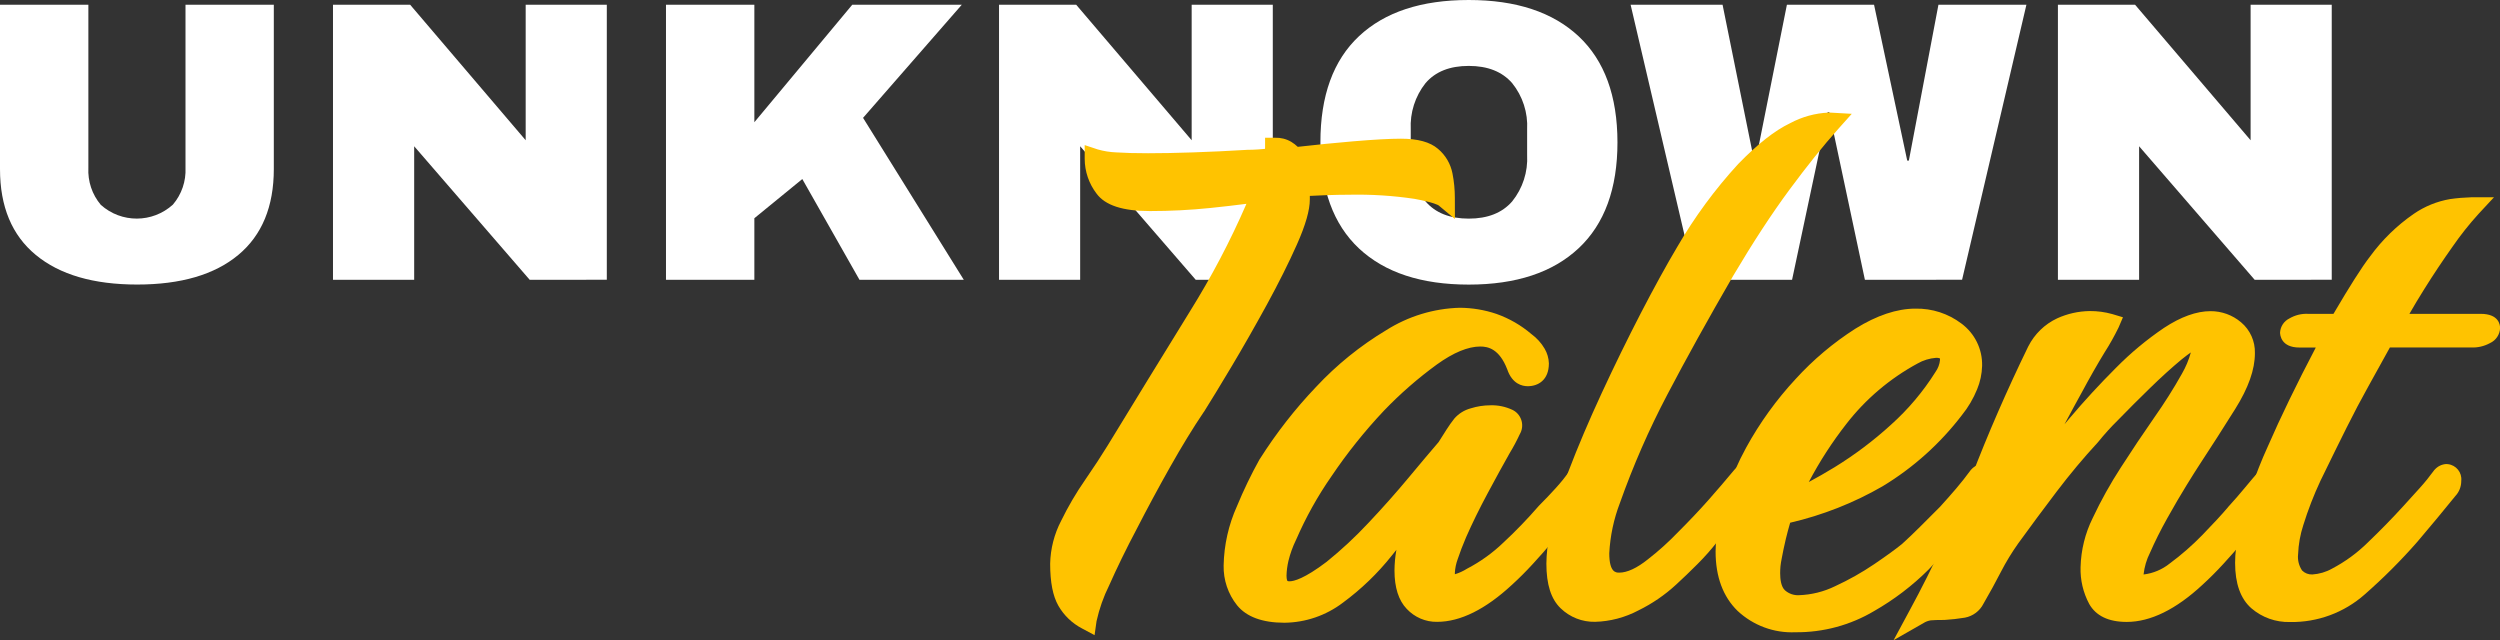
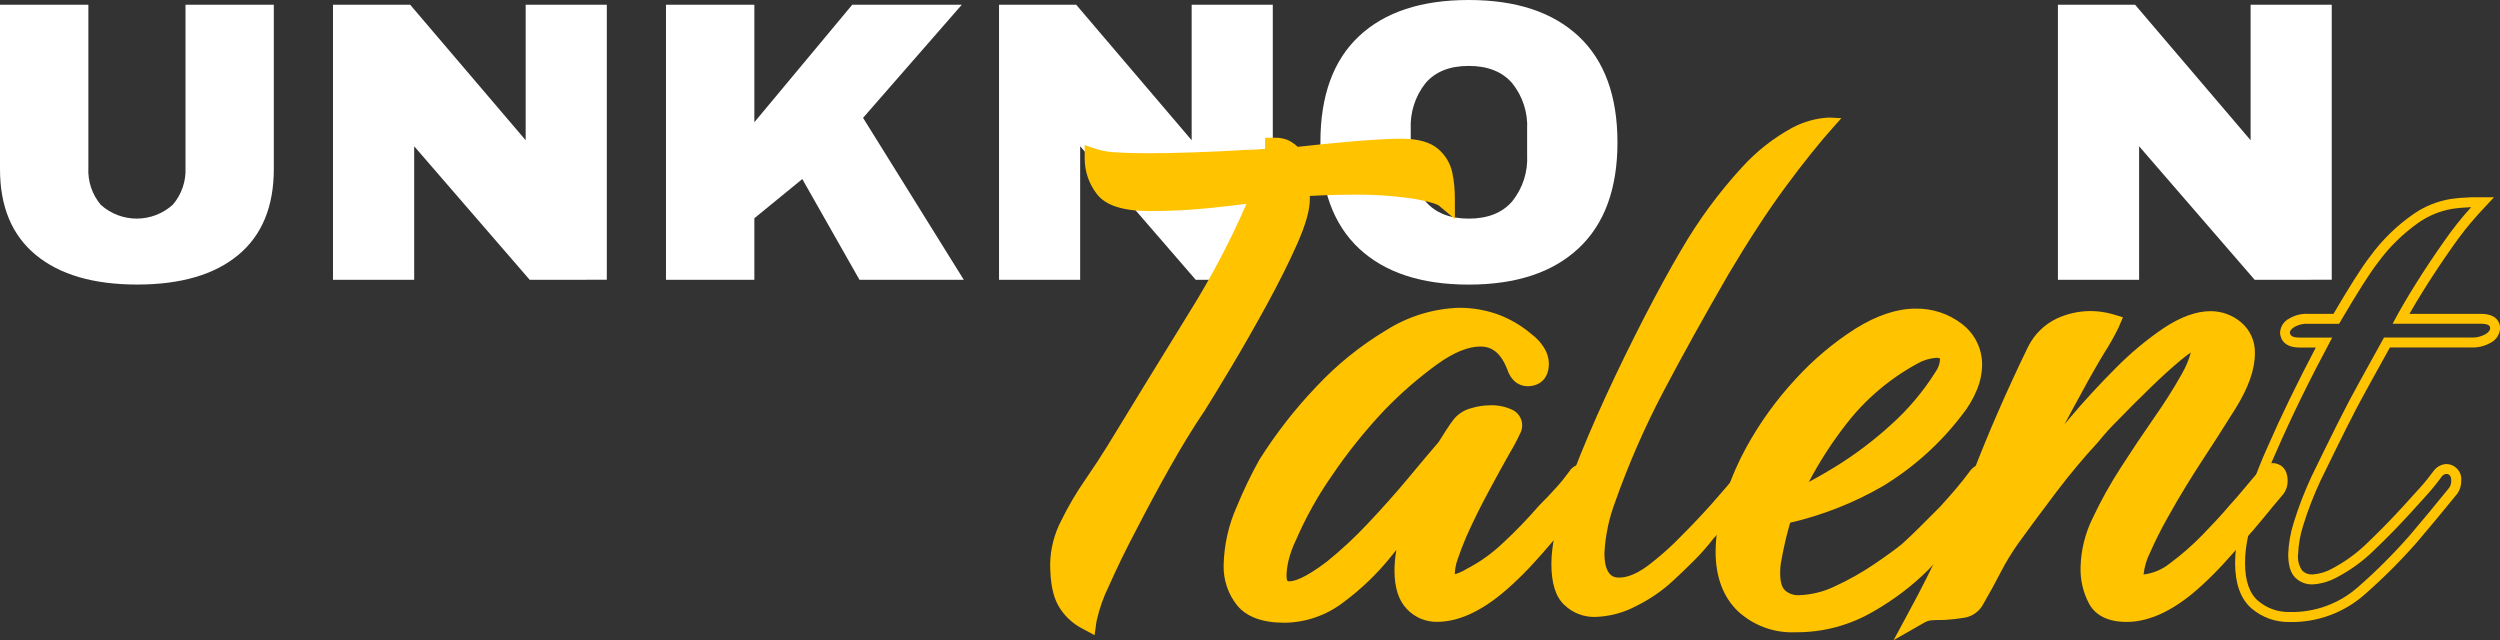
<svg xmlns="http://www.w3.org/2000/svg" version="1.1" id="Layer_1" x="0px" y="0px" viewBox="0 0 445.28 114.05" style="enable-background:new 0 0 445.28 114.05;" xml:space="preserve">
  <rect x="0" y="0" width="445.28" height="114.05" fill="#333333" stroke="none" />
  <style type="text/css">
	.st0{fill:#fff;}
	.st1{fill:#FFC300;}
</style>
  <g id="Group_111" transform="translate(-1124.973 -412.018)">
    <g id="Group_102" transform="translate(1124.973 412.018)">
      <path id="Path_141" class="st0" d="M42.44,45.41c-4.22,3.51-10.23,5.27-18.01,5.27s-13.8-1.76-18.05-5.27    C2.12,41.9,0,36.8,0,30.11V0.84h15.74v29.05c-0.12,2.4,0.66,4.75,2.21,6.59c3.66,3.29,9.21,3.27,12.85-0.04    c1.55-1.82,2.35-4.16,2.24-6.55V0.84h15.73v29.26C48.77,36.8,46.66,41.9,42.44,45.41z" />
      <path id="Path_142" class="st0" d="M94.34,49.83L73.77,26.05v23.78H59.31V0.84h13.74l20.58,24.14V0.84h14.45v48.99H94.34z" />
      <path id="Path_143" class="st0" d="M151.8,0.84h19.51l-17.59,20.15l17.94,28.84h-18.58L142.9,31.89l-8.54,6.98v10.97h-15.74V0.84    h15.74v20.93L151.8,0.84z" />
      <path id="Path_144" class="st0" d="M212.97,49.83l-20.58-23.78v23.78h-14.45V0.84h13.74l20.57,24.14V0.84h14.45v48.99H212.97z" />
      <path id="Path_145" class="st0" d="M281.18,6.47c4.6,4.32,6.9,10.61,6.91,18.87c0,8.26-2.3,14.55-6.91,18.87    c-4.61,4.32-11.13,6.48-19.58,6.48c-8.45,0-14.96-2.15-19.55-6.44c-4.58-4.3-6.87-10.6-6.87-18.9c0-8.3,2.29-14.6,6.87-18.9    C246.63,2.15,253.15,0,261.6,0C270.05,0,276.57,2.16,281.18,6.47z M253.91,14.8c-1.86,2.34-2.79,5.28-2.64,8.26v4.56    c-0.16,2.98,0.78,5.92,2.64,8.26c1.76,2.04,4.32,3.06,7.69,3.06c3.37,0,5.95-1.02,7.73-3.06c1.88-2.33,2.83-5.27,2.67-8.26v-4.56    c0.16-2.99-0.79-5.93-2.67-8.26c-1.78-2.04-4.35-3.06-7.73-3.06S255.66,12.76,253.91,14.8L253.91,14.8z" />
-       <path id="Path_146" class="st0" d="M332.16,49.83L325.82,20h-0.29l-6.34,29.83h-17.3L290.43,0.84h16.38l5.62,27.77h0.29    l5.55-27.77h15.52l5.91,27.77h0.29l5.27-27.77h15.67l-11.46,48.99L332.16,49.83z" />
      <path id="Path_147" class="st0" d="M401.58,49.83l-20.58-23.78v23.78h-14.46V0.84h13.74l20.58,24.14V0.84h14.45v48.99H401.58z" />
    </g>
    <g id="Group_110" transform="translate(1312.019 432.091)">
      <g id="Group_109" transform="translate(0)">
        <g id="Group_103" transform="translate(0 4.47)">
          <path id="Path_148" class="st1" d="M6.11,86.62c-1.63-0.84-2.97-2.14-3.89-3.72c-0.91-1.58-1.34-3.88-1.34-7.05      c0.06-2.52,0.7-4.99,1.86-7.23c1.23-2.5,2.64-4.9,4.22-7.18c1.57-2.28,2.93-4.36,4.05-6.19c4.82-7.89,9.69-15.83,14.61-23.83      c4.14-6.61,7.74-13.54,10.74-20.74c-2.38,0.33-5.04,0.65-7.9,0.94c-3.56,0.36-7.13,0.55-10.7,0.54c-4.54,0-7.42-0.9-8.78-2.74      C7.72,7.8,7.04,5.8,7.03,3.75V2.53l1.16,0.39c1.15,0.33,2.34,0.53,3.54,0.57c1.55,0.1,3.47,0.15,5.71,0.15      c2.37,0,5.07-0.05,8.04-0.15c2.99-0.1,6.27-0.26,9.74-0.46c0.58,0,1.2-0.03,1.91-0.08c0.6-0.04,1.21-0.09,1.86-0.17      c0.11-0.33,0.17-0.68,0.16-1.03V0.87h0.88c0.86-0.03,1.7,0.17,2.45,0.59c0.48,0.29,0.91,0.65,1.29,1.06      c3.37-0.39,6.82-0.73,10.25-1.02c3.64-0.31,6.48-0.46,8.45-0.46c2.81,0,4.78,0.52,6.03,1.6c1.19,0.99,2,2.36,2.29,3.88      c0.26,1.37,0.4,2.77,0.4,4.16v1.88l-1.45-1.2c-0.22-0.19-1.13-0.69-4.67-1.35c-3.91-0.58-7.87-0.84-11.83-0.75      c-1.31,0-2.69,0.03-4.12,0.08c-1.18,0.04-2.44,0.1-3.76,0.18v1.48c0,1.78-0.73,4.28-2.23,7.66c-1.44,3.24-3.24,6.83-5.34,10.67      c-2.09,3.83-4.19,7.51-6.24,10.94c-2.1,3.51-3.71,6.16-4.93,8.09c-1.94,2.86-3.97,6.18-6.05,9.88s-4.06,7.39-5.9,10.96      c-1.93,3.64-3.6,7.07-4.97,10.18c-1.03,2.1-1.81,4.32-2.32,6.61l-0.18,1.25L6.11,86.62z" />
          <path id="Path_149" class="st1" d="M40.04,1.75c0.7-0.03,1.39,0.13,2,0.46c0.53,0.32,1,0.74,1.38,1.23      c3.48-0.41,7.04-0.77,10.68-1.08c3.64-0.31,6.43-0.46,8.38-0.46c2.56,0,4.38,0.46,5.46,1.38c1.04,0.86,1.75,2.06,2,3.38      c0.25,1.32,0.38,2.66,0.38,4c-0.61-0.51-2.31-1.02-5.07-1.54c-3.97-0.6-7.98-0.85-11.99-0.77c-1.33,0-2.72,0.03-4.15,0.08      s-2.97,0.13-4.61,0.23v2.31c0,1.64-0.72,4.07-2.15,7.3c-1.43,3.23-3.2,6.76-5.3,10.61c-2.1,3.84-4.18,7.48-6.23,10.92      c-2.05,3.43-3.69,6.12-4.92,8.07c-1.95,2.87-3.97,6.18-6.07,9.92c-2.1,3.74-4.07,7.4-5.92,10.99c-1.95,3.69-3.62,7.1-5,10.22      c-1.07,2.18-1.87,4.47-2.38,6.84C5.05,85.07,3.83,83.9,3,82.46c-0.82-1.43-1.23-3.64-1.23-6.61c0.06-2.39,0.66-4.73,1.77-6.84      c1.21-2.46,2.59-4.82,4.15-7.07c1.59-2.31,2.95-4.38,4.07-6.23c4.82-7.89,9.68-15.83,14.6-23.83      c4.45-7.07,8.26-14.53,11.38-22.29c-2.77,0.41-5.89,0.79-9.38,1.15c-3.52,0.36-7.06,0.54-10.61,0.54c-4.2,0-6.89-0.79-8.07-2.38      C8.54,7.42,7.92,5.61,7.91,3.75c1.23,0.36,2.49,0.57,3.77,0.62c1.59,0.1,3.51,0.15,5.77,0.15c2.36,0,5.05-0.05,8.07-0.15      s6.28-0.26,9.76-0.46c0.51,0,1.15-0.02,1.92-0.08s1.56-0.13,2.38-0.23C39.9,3.03,40.06,2.4,40.04,1.75 M40.04-0.01h-1.76v1.76      c0,0.08,0,0.15-0.01,0.22c-0.41,0.04-0.8,0.07-1.19,0.1c-0.7,0.05-1.3,0.07-1.81,0.07h-0.05h-0.05      c-3.46,0.21-6.73,0.36-9.72,0.46c-2.96,0.1-5.65,0.15-8.01,0.15c-2.22,0-4.13-0.05-5.65-0.15c-1.12-0.04-2.24-0.22-3.32-0.53      L6.15,1.3v2.45c0.01,2.24,0.75,4.42,2.12,6.2c1.54,2.08,4.65,3.1,9.49,3.1c3.6,0,7.2-0.18,10.79-0.55      c2.28-0.24,4.43-0.48,6.41-0.74c-2.88,6.64-6.26,13.06-10.09,19.2C19.92,38.98,15,47,10.25,54.79      c-1.11,1.81-2.46,3.88-4.02,6.14c-1.61,2.32-3.04,4.76-4.28,7.3C0.72,70.59,0.06,73.2,0,75.85c0,3.32,0.48,5.77,1.46,7.49      c0.99,1.73,2.46,3.14,4.23,4.06l2.22,1.19l0.35-2.49c0.49-2.21,1.24-4.35,2.25-6.38c1.37-3.09,3.03-6.5,4.94-10.11      c1.84-3.58,3.82-7.26,5.9-10.95s4.08-6.97,5.99-9.79l0.02-0.02l0.02-0.02c1.22-1.94,2.84-4.59,4.94-8.11      c2.06-3.45,4.16-7.14,6.26-10.97c2.11-3.87,3.92-7.48,5.37-10.74c1.55-3.49,2.3-6.12,2.3-8.02v-0.64      c1.02-0.05,1.99-0.1,2.91-0.13c1.41-0.05,2.79-0.08,4.09-0.08c3.9-0.08,7.81,0.16,11.67,0.74c3.49,0.65,4.2,1.11,4.28,1.17      l2.89,2.41l-0.01-3.77c0-1.45-0.14-2.9-0.42-4.33c-0.33-1.72-1.24-3.27-2.58-4.39c-1.42-1.22-3.58-1.81-6.6-1.81      c-1.99,0-4.86,0.16-8.53,0.47c-3.3,0.28-6.6,0.61-9.85,0.98c-0.35-0.34-0.74-0.63-1.16-0.89C42.06,0.2,41.06-0.04,40.04-0.01      L40.04-0.01z" />
        </g>
        <g id="Group_104" transform="translate(30.898 34.754)">
          <path id="Path_150" class="st1" d="M10.83,55.21c-3.65,0-6.26-0.94-7.76-2.79c-1.48-1.86-2.26-4.18-2.2-6.55      c0.07-3.52,0.86-6.98,2.3-10.18c1.16-2.82,2.49-5.57,3.97-8.24c2.89-4.58,6.23-8.85,9.96-12.77c3.61-3.86,7.73-7.19,12.26-9.91      c3.8-2.41,8.17-3.75,12.67-3.89c2.14,0,4.26,0.35,6.28,1.05c2.18,0.78,4.21,1.95,5.97,3.46c0.86,0.62,1.59,1.42,2.13,2.33      c0.39,0.66,0.61,1.42,0.64,2.19c0,2.02-1.05,3.19-2.88,3.19c-0.92,0-2.16-0.42-2.84-2.45c-1.19-3.1-3.03-4.62-5.62-4.62      c-2.36,0-5.14,1.13-8.25,3.37c-3.43,2.5-6.63,5.29-9.56,8.35c-3.46,3.67-6.62,7.61-9.43,11.79c-2.5,3.6-4.63,7.43-6.37,11.45      c-0.61,1.25-1.09,2.57-1.41,3.92c-0.22,0.92-0.34,1.86-0.36,2.81c0,1.74,0.73,1.89,1.42,1.89c1.06,0,3.16-0.64,7.15-3.66      c2.66-2.14,5.17-4.47,7.5-6.97c2.58-2.74,5.03-5.49,7.27-8.18s4.03-4.83,5.35-6.34c0.5-0.8,0.98-1.55,1.43-2.26      c0.42-0.66,0.87-1.3,1.36-1.92c0.66-0.74,1.53-1.27,2.5-1.52c1.06-0.33,2.16-0.5,3.26-0.5c1.19-0.03,2.38,0.21,3.47,0.71      c0.47,0.24,1.9,1.15,0.9,3.25c-0.52,1.12-1.11,2.22-1.75,3.27c-1.12,1.98-2.44,4.38-3.91,7.13c-1.46,2.72-2.77,5.39-3.89,7.93      c-0.62,1.45-1.11,2.73-1.51,3.92c-0.33,0.9-0.53,1.84-0.57,2.8c0,1.12,0.36,1.12,0.66,1.12c1-0.15,1.96-0.53,2.79-1.11      c2.44-1.27,4.69-2.89,6.68-4.8c2.22-2.07,4.33-4.25,6.31-6.54c1.17-1.17,2.19-2.25,3.09-3.24c0.91-1.01,1.76-2.06,2.56-3.16      l0.04-0.06l0.05-0.05c0.35-0.41,0.85-0.67,1.39-0.72c0.42,0,1.8,0.16,1.8,2.27c0,0.76-0.32,1.49-0.87,2.01      c-1.07,1.28-2.2,2.63-3.32,4.01c-1.16,1.42-2.36,2.8-3.57,4.12c-1.11,1.31-2.28,2.64-3.46,3.92c-1.19,1.3-2.43,2.53-3.67,3.66      c-4.55,4.23-8.84,6.38-12.74,6.38c-1.81,0.03-3.55-0.71-4.79-2.04c-1.28-1.34-1.94-3.43-1.94-6.22c0.05-2.31,0.42-4.61,1.1-6.81      c0.04-0.22,0.09-0.45,0.14-0.67c-1.04,1.43-2.14,2.86-3.28,4.27c-2.48,3.11-5.35,5.87-8.55,8.23      C17.88,53.97,14.41,55.17,10.83,55.21z" />
          <path id="Path_151" class="st1" d="M42.04,1.75c2.04,0,4.07,0.34,6,1c2.08,0.74,4.01,1.86,5.69,3.3      c0.77,0.55,1.43,1.26,1.92,2.08c0.32,0.54,0.5,1.14,0.54,1.77c0,1.53-0.67,2.3-2,2.31c-0.92,0-1.59-0.61-2-1.85      c-1.33-3.48-3.49-5.23-6.46-5.23c-2.56,0-5.48,1.18-8.76,3.54c-3.47,2.53-6.71,5.35-9.68,8.45c-3.5,3.7-6.69,7.69-9.53,11.91      c-2.53,3.64-4.7,7.53-6.46,11.61c-0.64,1.3-1.13,2.67-1.46,4.07c-0.23,0.98-0.36,1.99-0.38,3c0,1.85,0.77,2.77,2.31,2.77      c1.74,0,4.3-1.28,7.69-3.84c2.7-2.17,5.25-4.53,7.61-7.07c2.61-2.77,5.05-5.51,7.3-8.22c2.25-2.71,4.05-4.84,5.38-6.38      c0.51-0.82,1-1.59,1.46-2.31c0.4-0.64,0.84-1.25,1.31-1.85c0.56-0.6,1.28-1.03,2.07-1.23c0.97-0.31,1.98-0.46,3-0.46      c1.06-0.03,2.11,0.18,3.07,0.62c0.82,0.41,0.97,1.13,0.46,2.15c-0.51,1.08-1.07,2.13-1.69,3.15c-1.13,2-2.44,4.38-3.92,7.15      s-2.79,5.43-3.92,7.99c-0.61,1.44-1.13,2.77-1.54,4c-0.36,0.99-0.57,2.02-0.61,3.07c0,1.33,0.51,2,1.54,2      c1.16-0.15,2.26-0.58,3.23-1.23c2.5-1.3,4.81-2.96,6.84-4.92c2.24-2.09,4.37-4.29,6.38-6.61c1.13-1.13,2.15-2.2,3.07-3.23      c0.93-1.03,1.8-2.11,2.61-3.23c0.19-0.24,0.46-0.41,0.77-0.46c0.62,0,0.92,0.46,0.92,1.38c-0.01,0.53-0.23,1.03-0.61,1.38      c-1.13,1.33-2.26,2.69-3.38,4.07c-1.13,1.38-2.31,2.74-3.54,4.07c-1.13,1.33-2.28,2.64-3.46,3.92      c-1.18,1.28-2.38,2.48-3.61,3.61c-4.41,4.1-8.46,6.15-12.15,6.15c-1.57,0.03-3.08-0.61-4.15-1.77      c-1.13-1.18-1.69-3.05-1.69-5.61c0.05-2.24,0.41-4.47,1.08-6.61c0.21-1.16,0.55-2.29,1-3.38c0.46-1.13,0.9-2.3,1.31-3.54      c-2.13,3.39-4.47,6.65-6.99,9.76c-2.43,3.05-5.24,5.76-8.38,8.07c-2.7,2.06-5.98,3.19-9.38,3.23c-3.38,0-5.74-0.82-7.07-2.46      c-1.35-1.7-2.06-3.82-2-5.99c0.07-3.4,0.83-6.74,2.23-9.84c1.15-2.79,2.46-5.51,3.92-8.15c2.85-4.52,6.15-8.74,9.84-12.61      c3.55-3.8,7.61-7.09,12.07-9.76C33.48,3.19,37.71,1.88,42.04,1.75 M42.04-0.01C37.39,0.12,32.86,1.51,28.93,4      c-4.6,2.76-8.79,6.15-12.45,10.07c-3.77,3.95-7.13,8.27-10.05,12.88l-0.02,0.03L6.39,27c-1.5,2.7-2.84,5.48-4.02,8.34      c-1.49,3.31-2.3,6.9-2.37,10.53c-0.06,2.58,0.78,5.09,2.39,7.11c1.67,2.06,4.52,3.11,8.44,3.11c3.76-0.04,7.41-1.29,10.41-3.57      c3.26-2.4,6.19-5.22,8.71-8.39c0.28-0.34,0.55-0.68,0.82-1.02c-0.22,1.21-0.33,2.45-0.34,3.68c0,3.02,0.73,5.32,2.18,6.83      c1.4,1.5,3.37,2.35,5.42,2.31c4.13,0,8.62-2.23,13.35-6.62c1.25-1.14,2.5-2.39,3.71-3.71c1.18-1.28,2.35-2.61,3.48-3.95      c1.22-1.32,2.42-2.71,3.58-4.13c1.09-1.34,2.21-2.69,3.32-4c0.68-0.68,1.07-1.61,1.07-2.57c0-2.32-1.45-3.15-2.69-3.15      c-0.77,0.05-1.5,0.4-2.02,0.98l-0.1,0.1L61.68,29c-0.78,1.07-1.61,2.1-2.5,3.08c-0.89,0.99-1.9,2.05-3.01,3.16l-0.05,0.05      l-0.04,0.05c-1.97,2.27-4.05,4.43-6.25,6.47c-1.91,1.84-4.08,3.4-6.43,4.63l-0.05,0.02l-0.04,0.03      c-0.66,0.41-1.37,0.74-2.12,0.96c0-0.06-0.01-0.12-0.01-0.2c0.04-0.86,0.22-1.71,0.52-2.52c0.39-1.17,0.87-2.43,1.48-3.86      c1.1-2.5,2.4-5.15,3.85-7.85c1.47-2.74,2.78-5.14,3.9-7.11c0.67-1.1,1.28-2.24,1.82-3.41c0.86-1.46,0.37-3.35-1.09-4.21      c-0.08-0.05-0.16-0.09-0.25-0.13c-1.21-0.56-2.53-0.84-3.86-0.8c-1.2,0-2.39,0.18-3.53,0.54c-1.13,0.3-2.15,0.93-2.92,1.81      c-0.5,0.64-0.98,1.3-1.41,1.99c-0.44,0.69-0.91,1.43-1.4,2.21c-1.31,1.52-3.1,3.64-5.31,6.3s-4.66,5.42-7.23,8.14      c-2.31,2.47-4.79,4.78-7.42,6.9c-3.97,3.01-5.84,3.46-6.59,3.46c-0.13,0.01-0.26-0.01-0.37-0.06c0,0-0.17-0.2-0.17-0.95      c0.02-0.88,0.14-1.76,0.34-2.62c0.31-1.28,0.76-2.52,1.33-3.7l0.02-0.04l0.02-0.04c1.72-3.96,3.82-7.74,6.29-11.29      c2.79-4.14,5.92-8.05,9.35-11.69c2.9-3.02,6.05-5.77,9.43-8.23c2.96-2.13,5.56-3.2,7.73-3.2c1.39,0,3.39,0.42,4.8,4.06      c0.89,2.62,2.67,3.01,3.66,3.01c1.82,0,3.76-1.07,3.76-4.07c-0.03-0.92-0.29-1.81-0.75-2.6c-0.6-1.03-1.41-1.92-2.37-2.62      C53,3.12,50.89,1.9,48.61,1.09C46.5,0.37,44.28,0,42.04-0.01L42.04-0.01z" />
        </g>
        <g id="Group_105" transform="translate(88.393)">
          <path id="Path_152" class="st1" d="M8.68,89.81c-2.06,0.05-4.05-0.73-5.53-2.17c-1.53-1.46-2.27-3.86-2.27-7.32      c0-0.83,0.06-1.66,0.16-2.49c0.1-0.89,0.26-1.87,0.47-2.91c0.78-3.67,1.87-7.27,3.27-10.75c1.63-4.29,3.61-8.94,5.86-13.82      s4.59-9.64,6.93-14.18c2.36-4.56,4.54-8.53,6.48-11.81C27.1,19.12,30.7,14.22,34.8,9.76c2.58-2.86,5.63-5.26,9.02-7.1      c1.99-1.06,4.18-1.67,6.43-1.79c0.15,0,0.31,0,0.45,0.01l1.83,0.1l-1.22,1.36c-2.65,2.95-5.57,6.6-8.71,10.85      s-6.54,9.46-10.1,15.45c-4.47,7.72-8.42,14.85-11.74,21.17c-3.28,6.26-6.12,12.75-8.48,19.41c-1.13,2.96-1.79,6.08-1.95,9.24      c0,4.34,1.93,4.34,2.65,4.34c1.63,0,3.54-0.87,5.67-2.57c1.9-1.48,3.69-3.09,5.36-4.83c2.05-2.05,3.87-3.98,5.44-5.75      c1.56-1.76,3.13-3.59,4.67-5.44c0.36-0.44,0.88-0.72,1.45-0.78c0.42,0,1.8,0.16,1.8,2.27c0,0.76-0.32,1.49-0.87,2.01      c-1.06,1.25-2.16,2.61-3.23,3.99c-1.1,1.41-2.28,2.8-3.51,4.13c-1.07,1.39-2.24,2.71-3.48,3.95c-1.29,1.29-2.57,2.52-3.79,3.64      c-1.94,1.79-4.13,3.28-6.5,4.44C13.74,89.07,11.24,89.73,8.68,89.81z" />
-           <path id="Path_153" class="st1" d="M50.24,1.75c0.14,0,0.27,0,0.4,0.01c-2.67,2.97-5.59,6.61-8.76,10.92s-6.56,9.48-10.15,15.53      c-4.51,7.79-8.43,14.86-11.76,21.21c-3.31,6.3-6.16,12.82-8.53,19.52c-1.16,3.05-1.84,6.27-2,9.53c0,3.49,1.18,5.23,3.54,5.23      c1.84,0,3.92-0.92,6.22-2.77c1.93-1.51,3.76-3.15,5.46-4.92c2.05-2.05,3.87-3.97,5.46-5.77s3.15-3.61,4.69-5.46      c0.19-0.24,0.46-0.41,0.77-0.46c0.61,0,0.92,0.46,0.92,1.38c-0.01,0.53-0.23,1.03-0.62,1.38c-1.13,1.33-2.23,2.69-3.31,4.07      s-2.23,2.74-3.46,4.07c-1.07,1.38-2.22,2.69-3.46,3.92c-1.28,1.28-2.54,2.49-3.77,3.61c-1.88,1.73-4,3.18-6.3,4.3      c-2.13,1.14-4.5,1.78-6.92,1.84c-1.83,0.05-3.6-0.65-4.92-1.92c-1.33-1.28-2-3.51-2-6.69c0-0.8,0.06-1.59,0.15-2.38      c0.1-0.87,0.25-1.81,0.46-2.84c0.77-3.62,1.85-7.17,3.23-10.61c1.64-4.3,3.59-8.89,5.84-13.76c2.25-4.87,4.56-9.58,6.92-14.14      c2.36-4.56,4.51-8.48,6.46-11.76c3-5.19,6.56-10.03,10.61-14.45c2.51-2.79,5.47-5.13,8.76-6.92      C46.05,2.45,48.12,1.87,50.24,1.75 M50.24-0.02c-2.38,0.11-4.71,0.75-6.82,1.88c-2.78,1.33-5.81,3.72-9.27,7.28      c-4.14,4.51-7.78,9.46-10.85,14.76c-1.96,3.3-4.15,7.29-6.52,11.86c-2.35,4.55-4.69,9.33-6.95,14.21s-4.25,9.56-5.89,13.87      c-1.42,3.54-2.53,7.19-3.31,10.91c-0.21,1.04-0.37,2.05-0.48,2.96C0.05,78.58,0,79.45-0.01,80.31c0,3.72,0.83,6.32,2.54,7.96      c1.64,1.59,3.85,2.46,6.14,2.41c2.69-0.07,5.33-0.77,7.71-2.03c2.45-1.2,4.72-2.75,6.72-4.6c1.22-1.11,2.5-2.35,3.8-3.65      c1.27-1.27,2.46-2.61,3.56-4.03c1.23-1.33,2.4-2.72,3.5-4.13c1.05-1.35,2.13-2.69,3.22-3.97c0.68-0.68,1.07-1.61,1.07-2.57      c0-2.32-1.45-3.15-2.69-3.15c-0.77,0.05-1.5,0.4-2.02,0.98l-0.06,0.06l-0.05,0.06c-1.54,1.85-3.1,3.67-4.65,5.42      s-3.37,3.67-5.39,5.69l-0.02,0.02l-0.02,0.02c-1.64,1.7-3.4,3.29-5.27,4.74c-1.97,1.58-3.7,2.38-5.12,2.38      c-0.57,0-1.77,0-1.77-3.46c0.16-3.07,0.8-6.09,1.9-8.96c2.35-6.62,5.16-13.06,8.43-19.27c3.31-6.32,7.25-13.43,11.72-21.15      c3.53-5.96,6.91-11.13,10.04-15.36s6.03-7.86,8.66-10.79l2.44-2.73l-3.66-0.21c-0.17-0.01-0.33-0.01-0.51-0.01L50.24-0.02z" />
        </g>
        <g id="Group_106" transform="translate(118.522 34.908)">
          <path id="Path_154" class="st1" d="M14.22,56.75c-3.58,0.16-7.07-1.12-9.69-3.56c-2.42-2.36-3.65-5.7-3.65-9.93      c0.04-3.4,0.66-6.78,1.82-9.98c0.93-2.82,2.11-5.54,3.53-8.15c2.38-4.34,5.28-8.37,8.65-12c3.09-3.39,6.61-6.36,10.48-8.83      c3.66-2.28,7.1-3.44,10.23-3.44c2.77-0.06,5.48,0.82,7.69,2.49c2.17,1.6,3.41,4.16,3.34,6.85c-0.04,1.32-0.32,2.63-0.83,3.85      c-0.64,1.58-1.52,3.06-2.59,4.38c-3.8,4.98-8.5,9.19-13.85,12.43c-5.22,3-10.86,5.2-16.74,6.52c-0.34,1.13-0.65,2.27-0.91,3.38      c-0.31,1.28-0.56,2.48-0.76,3.57c-0.1,0.52-0.18,0.97-0.22,1.4c-0.05,0.45-0.07,0.91-0.07,1.37c0,1.78,0.39,3.03,1.16,3.72      c0.83,0.74,1.92,1.12,3.03,1.08c2.38-0.06,4.72-0.64,6.86-1.69c2.47-1.13,4.85-2.47,7.1-4c2.22-1.52,3.91-2.74,5.01-3.64      c1.07-0.98,2.17-2.03,3.24-3.09l3.61-3.61c1.01-1.12,1.99-2.22,2.87-3.26s1.76-2.14,2.57-3.25l0.04-0.05l0.05-0.05      c0.35-0.41,0.85-0.67,1.39-0.72c0.42,0,1.8,0.16,1.8,2.27c0,0.74-0.31,1.46-0.84,1.97c-1.84,2.25-3.68,4.47-5.51,6.66      c-1.82,2.18-3.75,4.34-5.72,6.42c-2.83,2.81-6.02,5.24-9.49,7.22C23.7,55.52,19,56.79,14.22,56.75z M39.27,7.86      c-1.32,0.1-2.6,0.48-3.76,1.14c-5.02,2.73-9.42,6.46-12.92,10.98c-3.13,3.99-5.81,8.32-7.99,12.9c2.11-1.02,4.48-2.33,7.07-3.9      c3.62-2.23,7.03-4.79,10.17-7.66c3.12-2.8,5.84-6.02,8.07-9.57c0.55-0.77,0.88-1.67,0.94-2.61C40.85,8.49,40.73,7.86,39.27,7.86      L39.27,7.86z" />
          <path id="Path_155" class="st1" d="M35.58,1.75c2.57-0.06,5.09,0.75,7.15,2.31c1.95,1.43,3.07,3.73,3,6.15      c-0.04,1.22-0.3,2.41-0.77,3.54c-0.61,1.5-1.44,2.9-2.46,4.15c-3.72,4.89-8.34,9.04-13.6,12.22      c-5.29,3.04-11.03,5.25-16.99,6.53c-0.41,1.33-0.77,2.64-1.08,3.92c-0.31,1.28-0.56,2.48-0.77,3.61c-0.1,0.51-0.18,1-0.23,1.46      c-0.05,0.48-0.08,0.97-0.08,1.46c0,2.05,0.49,3.51,1.46,4.38c0.99,0.88,2.29,1.35,3.61,1.31c2.51-0.06,4.97-0.66,7.23-1.77      c2.52-1.15,4.93-2.52,7.22-4.07c2.25-1.54,3.94-2.77,5.07-3.69c1.13-1.02,2.23-2.07,3.31-3.15c1.08-1.08,2.28-2.28,3.61-3.61      c1.02-1.13,2-2.23,2.92-3.3s1.8-2.18,2.61-3.3c0.19-0.24,0.46-0.41,0.77-0.46c0.61,0,0.92,0.46,0.92,1.38      c-0.01,0.53-0.23,1.03-0.62,1.38c-1.84,2.26-3.69,4.48-5.53,6.69c-1.85,2.2-3.74,4.33-5.69,6.38c-2.77,2.76-5.9,5.13-9.3,7.07      c-3.97,2.36-8.52,3.59-13.14,3.54c-3.35,0.17-6.62-1.03-9.07-3.31c-2.26-2.2-3.38-5.3-3.38-9.3c0.04-3.3,0.64-6.58,1.77-9.68      c0.91-2.76,2.06-5.44,3.46-7.99c2.34-4.28,5.21-8.26,8.53-11.84c3.03-3.34,6.5-6.26,10.3-8.68C29.36,2.86,32.61,1.76,35.58,1.75       M12.83,34.65c3.21-1.42,6.32-3.06,9.3-4.92c3.67-2.26,7.12-4.85,10.3-7.76c3.19-2.85,5.95-6.14,8.22-9.76      c0.64-0.9,1.01-1.97,1.08-3.07c0-1.43-0.82-2.15-2.46-2.15c-1.46,0.09-2.88,0.51-4.15,1.23c-5.14,2.78-9.64,6.6-13.22,11.22      C18.24,24.1,15.2,29.21,12.83,34.65 M35.59-0.01c-3.29,0-6.89,1.2-10.69,3.57c-3.93,2.51-7.52,5.53-10.66,8.98      c-3.42,3.69-6.37,7.78-8.79,12.19C4,27.37,2.8,30.14,1.87,32.99C0.67,36.29,0.04,39.76,0,43.26c0,4.47,1.32,8.03,3.91,10.56      c2.78,2.6,6.49,3.98,10.3,3.81c4.94,0.05,9.8-1.26,14.05-3.79c3.53-2.02,6.79-4.5,9.67-7.37c1.99-2.1,3.93-4.27,5.77-6.47      c1.87-2.23,3.72-4.46,5.5-6.64c0.68-0.68,1.06-1.6,1.06-2.56c0-2.32-1.45-3.15-2.69-3.15c-0.77,0.05-1.5,0.4-2.02,0.98l-0.1,0.1      l-0.08,0.11c-0.8,1.09-1.65,2.17-2.53,3.2s-1.83,2.11-2.86,3.24l-1.31,1.31l-2.27,2.27c-1.04,1.04-2.12,2.07-3.21,3.06      c-1.08,0.88-2.73,2.08-4.92,3.57c-2.21,1.5-4.54,2.81-6.97,3.93c-2.02,0.99-4.24,1.54-6.49,1.61c-0.89,0.04-1.76-0.27-2.44-0.86      c-0.72-0.64-0.87-2.02-0.87-3.07c0-0.42,0.02-0.84,0.06-1.26c0.05-0.41,0.11-0.84,0.21-1.32c0.2-1.1,0.45-2.28,0.75-3.55      c0.23-0.94,0.48-1.89,0.76-2.85c5.78-1.34,11.34-3.53,16.48-6.5c5.45-3.3,10.23-7.59,14.1-12.65c1.13-1.39,2.04-2.95,2.72-4.61      c0.55-1.32,0.85-2.74,0.89-4.17c0.08-2.97-1.3-5.78-3.69-7.55C41.44,0.87,38.55-0.07,35.59-0.01L35.59-0.01z M35.94,9.78      c1.02-0.59,2.16-0.94,3.34-1.03c0.22-0.01,0.45,0.02,0.66,0.09c0.02,0.1,0.04,0.19,0.03,0.29c-0.07,0.77-0.35,1.5-0.8,2.13      c-2.19,3.49-4.85,6.65-7.92,9.4c-3.1,2.83-6.46,5.36-10.03,7.56c-1.63,0.99-3.17,1.88-4.62,2.65c1.92-3.65,4.16-7.11,6.7-10.36      C26.72,16.1,31.03,12.45,35.94,9.78L35.94,9.78z" />
        </g>
        <g id="Group_107" transform="translate(150.248 35.369)">
          <path id="Path_156" class="st1" d="M3.69,53.6c4.15-7.64,7.8-15.54,10.95-23.65c2.92-7.63,6.32-15.44,10.1-23.21      c1.02-2.04,2.69-3.67,4.74-4.65c1.7-0.78,3.55-1.2,5.43-1.23c1.28-0.02,2.56,0.15,3.79,0.5l0.95,0.28l-0.39,0.91      c-0.73,1.49-1.54,2.94-2.44,4.34c-1.26,2.06-2.62,4.45-4.05,7.11c-1.02,1.84-2.57,4.7-4.61,8.53c-0.88,1.64-1.73,3.32-2.56,5.03      c1.88-2.45,4.06-5.15,6.49-8.02c2.57-3.03,5.3-5.99,8.12-8.82c2.57-2.62,5.4-4.97,8.44-7.03c2.85-1.88,5.47-2.84,7.79-2.84      c1.78-0.02,3.51,0.6,4.87,1.74c1.43,1.19,2.23,2.97,2.16,4.83c0,2.72-1.13,5.9-3.36,9.46c-2.14,3.42-4.32,6.81-6.47,10.08      c-0.4,0.59-1.1,1.71-2.22,3.51c-1.08,1.75-2.23,3.73-3.44,5.89c-1.22,2.18-2.27,4.28-3.11,6.22c-0.68,1.36-1.1,2.83-1.23,4.34      c0,0.81,0.23,0.81,0.5,0.81c2.03-0.1,3.97-0.85,5.55-2.14c2.13-1.57,4.12-3.31,5.96-5.21c1.93-1.98,3.46-3.64,4.57-4.95      c1.15-1.27,2.18-2.44,3.06-3.52c0.92-1.13,1.86-2.22,2.8-3.26c0.36-0.43,0.87-0.7,1.42-0.75c0.42,0,1.8,0.16,1.8,2.27      c0.01,0.81-0.3,1.59-0.87,2.16c-1.08,1.28-2.2,2.63-3.32,4.01c-1.16,1.42-2.36,2.8-3.57,4.12c-1.11,1.31-2.28,2.64-3.46,3.92      c-1.19,1.3-2.43,2.53-3.67,3.66c-4.55,4.23-8.89,6.38-12.89,6.38c-2.89,0-4.88-0.93-5.92-2.75c-1-1.88-1.49-3.99-1.42-6.12      c0.08-2.91,0.79-5.76,2.08-8.36c1.45-3.09,3.12-6.08,4.98-8.95c1.93-3,3.93-5.98,5.94-8.86c1.78-2.53,3.43-5.14,4.95-7.84      c1.07-1.7,1.72-3.64,1.89-5.65c0-0.01,0-0.02,0-0.02c-0.07-0.01-0.13-0.02-0.2-0.02c-0.06,0-0.72,0.09-3.05,2.03      c-1.78,1.48-3.7,3.22-5.71,5.18c-2.04,1.98-3.97,3.92-5.75,5.75c-1.25,1.24-2.43,2.55-3.54,3.91L35.7,22.8      c-2.53,2.73-5.02,5.71-7.4,8.85s-4.67,6.23-6.83,9.21c-1.17,1.65-2.23,3.39-3.16,5.19c-0.92,1.79-1.96,3.69-3.1,5.65      c-0.53,1.06-1.52,1.82-2.69,2.04c-1.18,0.19-2.36,0.33-3.55,0.4c-1.09,0-1.87,0.03-2.45,0.08c-0.58,0.07-1.14,0.27-1.64,0.58      l-2.67,1.53L3.69,53.6z" />
          <path id="Path_157" class="st1" d="M56.43,1.75c1.57-0.02,3.1,0.52,4.3,1.54c1.23,1.02,1.91,2.55,1.84,4.15      c0,2.56-1.08,5.56-3.23,8.99c-2.15,3.43-4.3,6.79-6.46,10.07c-0.41,0.61-1.15,1.79-2.23,3.54s-2.23,3.72-3.46,5.92      c-1.23,2.2-2.28,4.3-3.15,6.3c-0.73,1.47-1.17,3.06-1.31,4.69c0,1.13,0.46,1.69,1.38,1.69c2.22-0.1,4.35-0.91,6.07-2.31      c2.17-1.6,4.2-3.37,6.07-5.3c1.95-2,3.48-3.67,4.61-5c1.13-1.23,2.15-2.41,3.07-3.54c0.92-1.13,1.85-2.2,2.77-3.23      c0.19-0.24,0.46-0.41,0.77-0.46c0.62,0,0.92,0.46,0.92,1.38c0.02,0.58-0.21,1.13-0.61,1.54c-1.13,1.33-2.26,2.69-3.38,4.07      c-1.13,1.38-2.3,2.74-3.54,4.07c-1.13,1.33-2.28,2.64-3.46,3.92s-2.38,2.48-3.61,3.61c-4.41,4.1-8.51,6.15-12.3,6.15      c-2.56,0-4.28-0.77-5.15-2.31c-0.92-1.75-1.37-3.71-1.31-5.69c0.08-2.78,0.76-5.51,2-7.99c1.43-3.06,3.08-6.01,4.92-8.84      c1.95-3.02,3.92-5.97,5.92-8.84c1.8-2.55,3.47-5.19,5-7.92c1.15-1.83,1.84-3.92,2-6.07c0-0.61-0.36-0.92-1.07-0.92      c-0.62,0-1.82,0.74-3.61,2.23c-1.79,1.49-3.71,3.23-5.76,5.23c-2.05,2-3.97,3.92-5.77,5.77c-1.28,1.27-2.48,2.6-3.61,4      c-2.56,2.77-5.05,5.74-7.46,8.92c-2.41,3.18-4.69,6.25-6.84,9.22c-1.2,1.69-2.28,3.46-3.23,5.3c-0.92,1.79-1.95,3.66-3.07,5.61      c-0.4,0.83-1.17,1.43-2.07,1.61c-0.87,0.15-2.02,0.28-3.46,0.38c-1.02,0-1.84,0.02-2.46,0.08c-0.71,0.08-1.39,0.32-2,0.69      c4.17-7.67,7.84-15.61,10.99-23.75c2.92-7.63,6.28-15.35,10.07-23.14c0.92-1.85,2.43-3.34,4.3-4.23      c1.59-0.74,3.32-1.13,5.07-1.15c1.19-0.02,2.39,0.14,3.54,0.46c-0.71,1.45-1.51,2.86-2.38,4.23c-1.28,2.1-2.64,4.48-4.07,7.15      c-1.03,1.85-2.56,4.69-4.61,8.53c-2.05,3.84-3.94,7.81-5.69,11.91c0.92-1.13,2.36-2.97,4.3-5.53c1.94-2.56,4.2-5.36,6.76-8.38      c2.56-3.02,5.25-5.94,8.07-8.76c2.53-2.58,5.31-4.9,8.3-6.92c2.71-1.79,5.15-2.69,7.3-2.69 M56.42-0.02      c-2.49,0-5.28,1-8.28,2.98c-3.09,2.09-5.96,4.48-8.58,7.14c-2.84,2.84-5.59,5.82-8.17,8.87c-0.33,0.39-0.65,0.77-0.97,1.15      c1.31-2.44,2.34-4.35,3.09-5.69c1.43-2.66,2.79-5.04,4.04-7.09c0.92-1.43,1.75-2.92,2.5-4.45l0.78-1.82l-1.89-0.57      c-1.31-0.37-2.68-0.55-4.04-0.54c-2,0.03-3.97,0.47-5.79,1.3c-2.22,1.04-4.03,2.8-5.14,4.99l-0.02,0.04l-0.02,0.04      c-3.79,7.79-7.2,15.62-10.13,23.28c-3.13,8.07-6.77,15.94-10.9,23.55l-2.92,5.42l5.35-3.06c0.38-0.24,0.82-0.4,1.27-0.47      c0.55-0.05,1.33-0.07,2.32-0.07h0.06h0.06c1.22-0.07,2.43-0.21,3.64-0.41c1.43-0.27,2.66-1.19,3.31-2.49      c1.13-1.95,2.18-3.86,3.1-5.66c0.91-1.77,1.95-3.47,3.1-5.09c2.14-2.95,4.43-6.05,6.8-9.17s4.83-6.07,7.34-8.78l0.06-0.07      l0.06-0.07c1.08-1.34,2.24-2.62,3.47-3.83c1.77-1.83,3.7-3.75,5.73-5.73c2-1.95,3.9-3.67,5.66-5.13C52,8,52.53,7.6,52.92,7.33      c-0.36,1.33-0.9,2.6-1.59,3.8c-1.5,2.67-3.14,5.26-4.9,7.76c-2.02,2.9-4.02,5.89-5.95,8.89c-1.88,2.9-3.57,5.92-5.04,9.05      c-1.35,2.72-2.08,5.7-2.16,8.74c-0.07,2.28,0.46,4.54,1.54,6.56c1.2,2.12,3.45,3.2,6.68,3.2c4.23,0,8.78-2.23,13.5-6.62      c1.25-1.14,2.5-2.39,3.71-3.71c1.18-1.28,2.35-2.61,3.48-3.95c1.22-1.32,2.42-2.71,3.58-4.13c1.11-1.37,2.23-2.71,3.32-4      c0.7-0.73,1.09-1.71,1.07-2.73c0-2.32-1.45-3.15-2.69-3.15c-0.77,0.05-1.5,0.4-2.02,0.98l-0.03,0.03L65.4,28.1      c-0.94,1.05-1.89,2.15-2.82,3.29c-0.88,1.07-1.89,2.23-3.01,3.46l-0.02,0.03l-0.02,0.03c-1.09,1.29-2.62,2.94-4.53,4.91      c-1.81,1.86-3.76,3.57-5.85,5.11c-1.33,1.07-2.95,1.75-4.65,1.95c0.15-1.36,0.54-2.68,1.16-3.9c0.84-1.92,1.87-3.99,3.08-6.15      s2.35-4.12,3.42-5.85c1.1-1.77,1.81-2.91,2.19-3.48c2.16-3.29,4.34-6.69,6.48-10.11c2.35-3.76,3.5-7,3.5-9.93      c0.06-2.12-0.85-4.15-2.48-5.51C60.33,0.66,58.4-0.03,56.42-0.02L56.42-0.02z" />
        </g>
        <g id="Group_108" transform="translate(211.062 15.076)">
-           <path id="Path_158" class="st1" d="M9.76,74.73C7.47,74.79,5.23,74,3.49,72.52c-1.73-1.5-2.61-4-2.61-7.43      c0-0.86,0.05-1.72,0.16-2.57c0.1-0.84,0.26-1.75,0.48-2.7c1.18-5.21,2.9-10.29,5.12-15.15c2.4-5.52,5.48-11.85,9.18-18.83h-4.37      c-2.32,0-2.57-1.26-2.57-1.8c0-0.95,0.94-1.55,1.25-1.74c0.87-0.49,1.86-0.73,2.86-0.68h5.03c1.62-2.76,2.96-4.97,3.99-6.59      c1.1-1.74,2-3.04,2.74-3.99c2.09-2.85,4.63-5.33,7.53-7.35c1.84-1.26,3.93-2.12,6.12-2.51c1.21-0.17,2.43-0.28,3.65-0.32h2.03      l-1.39,1.48c-1.69,1.86-3.26,3.83-4.69,5.9c-1.73,2.44-3.43,4.98-5.05,7.57c-1.3,2.07-2.45,4.02-3.43,5.8h14.21      c2.24,0,2.57,1.03,2.57,1.65c-0.06,0.84-0.59,1.58-1.36,1.92c-0.89,0.47-1.89,0.7-2.9,0.66H27.04      c-1.54,2.79-2.92,5.28-4.13,7.46c-1.26,2.27-2.55,4.72-3.82,7.27c-1.22,2.43-2.75,5.54-4.68,9.52c-1.21,2.6-2.25,5.27-3.1,8.01      c-0.57,1.76-0.9,3.59-0.96,5.44c-0.14,1.26,0.21,2.52,0.97,3.53c0.65,0.65,1.53,1.01,2.45,0.97c1.37-0.08,2.71-0.47,3.91-1.14      c2.41-1.26,4.61-2.86,6.55-4.77c2.23-2.13,4.39-4.34,6.41-6.57c1.02-1.13,2-2.2,2.92-3.23c0.91-1.01,1.76-2.06,2.56-3.16      l0.04-0.06l0.05-0.05c0.35-0.41,0.85-0.67,1.39-0.72c0.87,0,1.8,0.55,1.8,2.11c0.01,0.79-0.29,1.56-0.84,2.12      c-2.11,2.61-4.38,5.35-6.75,8.13c-2.89,3.31-6.01,6.42-9.31,9.31C18.98,73.15,14.44,74.82,9.76,74.73z" />
          <path id="Path_159" class="st1" d="M42.04,1.75c-1.72,1.89-3.31,3.9-4.77,6c-1.74,2.46-3.43,5-5.07,7.61s-3.02,5-4.15,7.15      h15.68c1.13,0,1.69,0.26,1.69,0.77c0,0.41-0.31,0.8-0.92,1.15c-0.76,0.39-1.61,0.58-2.46,0.54H26.51      c-1.64,2.97-3.1,5.61-4.38,7.92c-1.28,2.3-2.56,4.74-3.84,7.3c-1.28,2.56-2.85,5.74-4.69,9.53c-1.23,2.64-2.28,5.36-3.15,8.15      c-0.6,1.84-0.93,3.75-1,5.69c0,1.95,0.41,3.33,1.23,4.15c0.81,0.82,1.92,1.26,3.07,1.23c1.51-0.08,2.98-0.5,4.3-1.23      c2.49-1.29,4.77-2.95,6.76-4.92c2.25-2.15,4.41-4.36,6.46-6.61c1.02-1.13,2-2.2,2.92-3.23c0.93-1.03,1.8-2.11,2.61-3.23      c0.19-0.24,0.46-0.41,0.77-0.46c0.61,0,0.92,0.41,0.92,1.23c0.02,0.58-0.21,1.13-0.61,1.54c-2.15,2.67-4.41,5.38-6.76,8.15      c-2.87,3.28-5.95,6.36-9.22,9.22c-3.34,2.96-7.68,4.55-12.14,4.46c-2.08,0.06-4.11-0.65-5.69-2c-1.54-1.33-2.31-3.59-2.31-6.76      c0-0.82,0.05-1.64,0.15-2.46c0.1-0.82,0.25-1.69,0.46-2.61c1.17-5.16,2.87-10.18,5.07-14.99c2.56-5.89,5.84-12.58,9.84-20.06      h-5.84c-1.13,0-1.69-0.31-1.69-0.92c0-0.31,0.28-0.64,0.85-1c0.73-0.4,1.55-0.59,2.38-0.54h5.53c1.74-2.97,3.15-5.3,4.23-6.99      c1.08-1.69,1.97-3,2.69-3.92c2.02-2.77,4.49-5.18,7.3-7.15c1.73-1.19,3.7-2.01,5.76-2.38C39.67,1.89,40.85,1.79,42.04,1.75       M46.1-0.01h-4.06c-1.26,0.04-2.51,0.14-3.76,0.32c-2.33,0.4-4.54,1.3-6.48,2.64c-2.99,2.07-5.61,4.62-7.75,7.55      c-0.76,0.98-1.67,2.3-2.79,4.07c-0.98,1.54-2.24,3.61-3.75,6.18h-4.52c-1.17-0.06-2.32,0.23-3.33,0.82      c-0.96,0.47-1.59,1.42-1.66,2.49c0,0.45,0.17,2.69,3.45,2.69h2.91c-3.4,6.49-6.27,12.39-8.53,17.59      c-2.25,4.92-3.99,10.07-5.19,15.35c-0.21,0.94-0.37,1.87-0.48,2.74c-0.11,0.89-0.17,1.78-0.17,2.68c0,3.7,0.98,6.42,2.92,8.1      c1.9,1.63,4.34,2.49,6.84,2.43c4.89,0.09,9.64-1.66,13.31-4.9c3.33-2.92,6.47-6.05,9.39-9.39c2.38-2.8,4.65-5.53,6.76-8.14      c0.69-0.73,1.07-1.7,1.06-2.71c0.17-1.48-0.9-2.81-2.38-2.98c-0.1-0.01-0.21-0.02-0.31-0.02c-0.77,0.05-1.5,0.4-2.02,0.98      l-0.1,0.1l-0.08,0.11c-0.78,1.07-1.61,2.1-2.5,3.08c-0.92,1.03-1.89,2.1-2.92,3.22c-2.01,2.21-4.15,4.4-6.37,6.52      c-1.87,1.84-4.01,3.4-6.33,4.62c-1.08,0.61-2.28,0.96-3.52,1.04c-0.68,0.03-1.34-0.23-1.82-0.71c-0.57-0.85-0.83-1.88-0.71-2.9      c0.07-1.76,0.38-3.51,0.93-5.19c0.84-2.7,1.86-5.34,3.06-7.9c1.93-3.97,3.46-7.07,4.67-9.49c1.27-2.54,2.55-4.97,3.81-7.23      c1.15-2.07,2.44-4.4,3.88-7.01h14.48c1.17,0.05,2.32-0.22,3.35-0.78c1.06-0.48,1.75-1.52,1.8-2.68c0-0.6-0.25-2.53-3.45-2.53      h-12.7c0.8-1.4,1.69-2.89,2.67-4.45c1.61-2.57,3.3-5.1,5.02-7.53c1.41-2.04,2.95-3.98,4.61-5.81L46.1-0.01L46.1-0.01z" />
        </g>
      </g>
    </g>
  </g>
</svg>